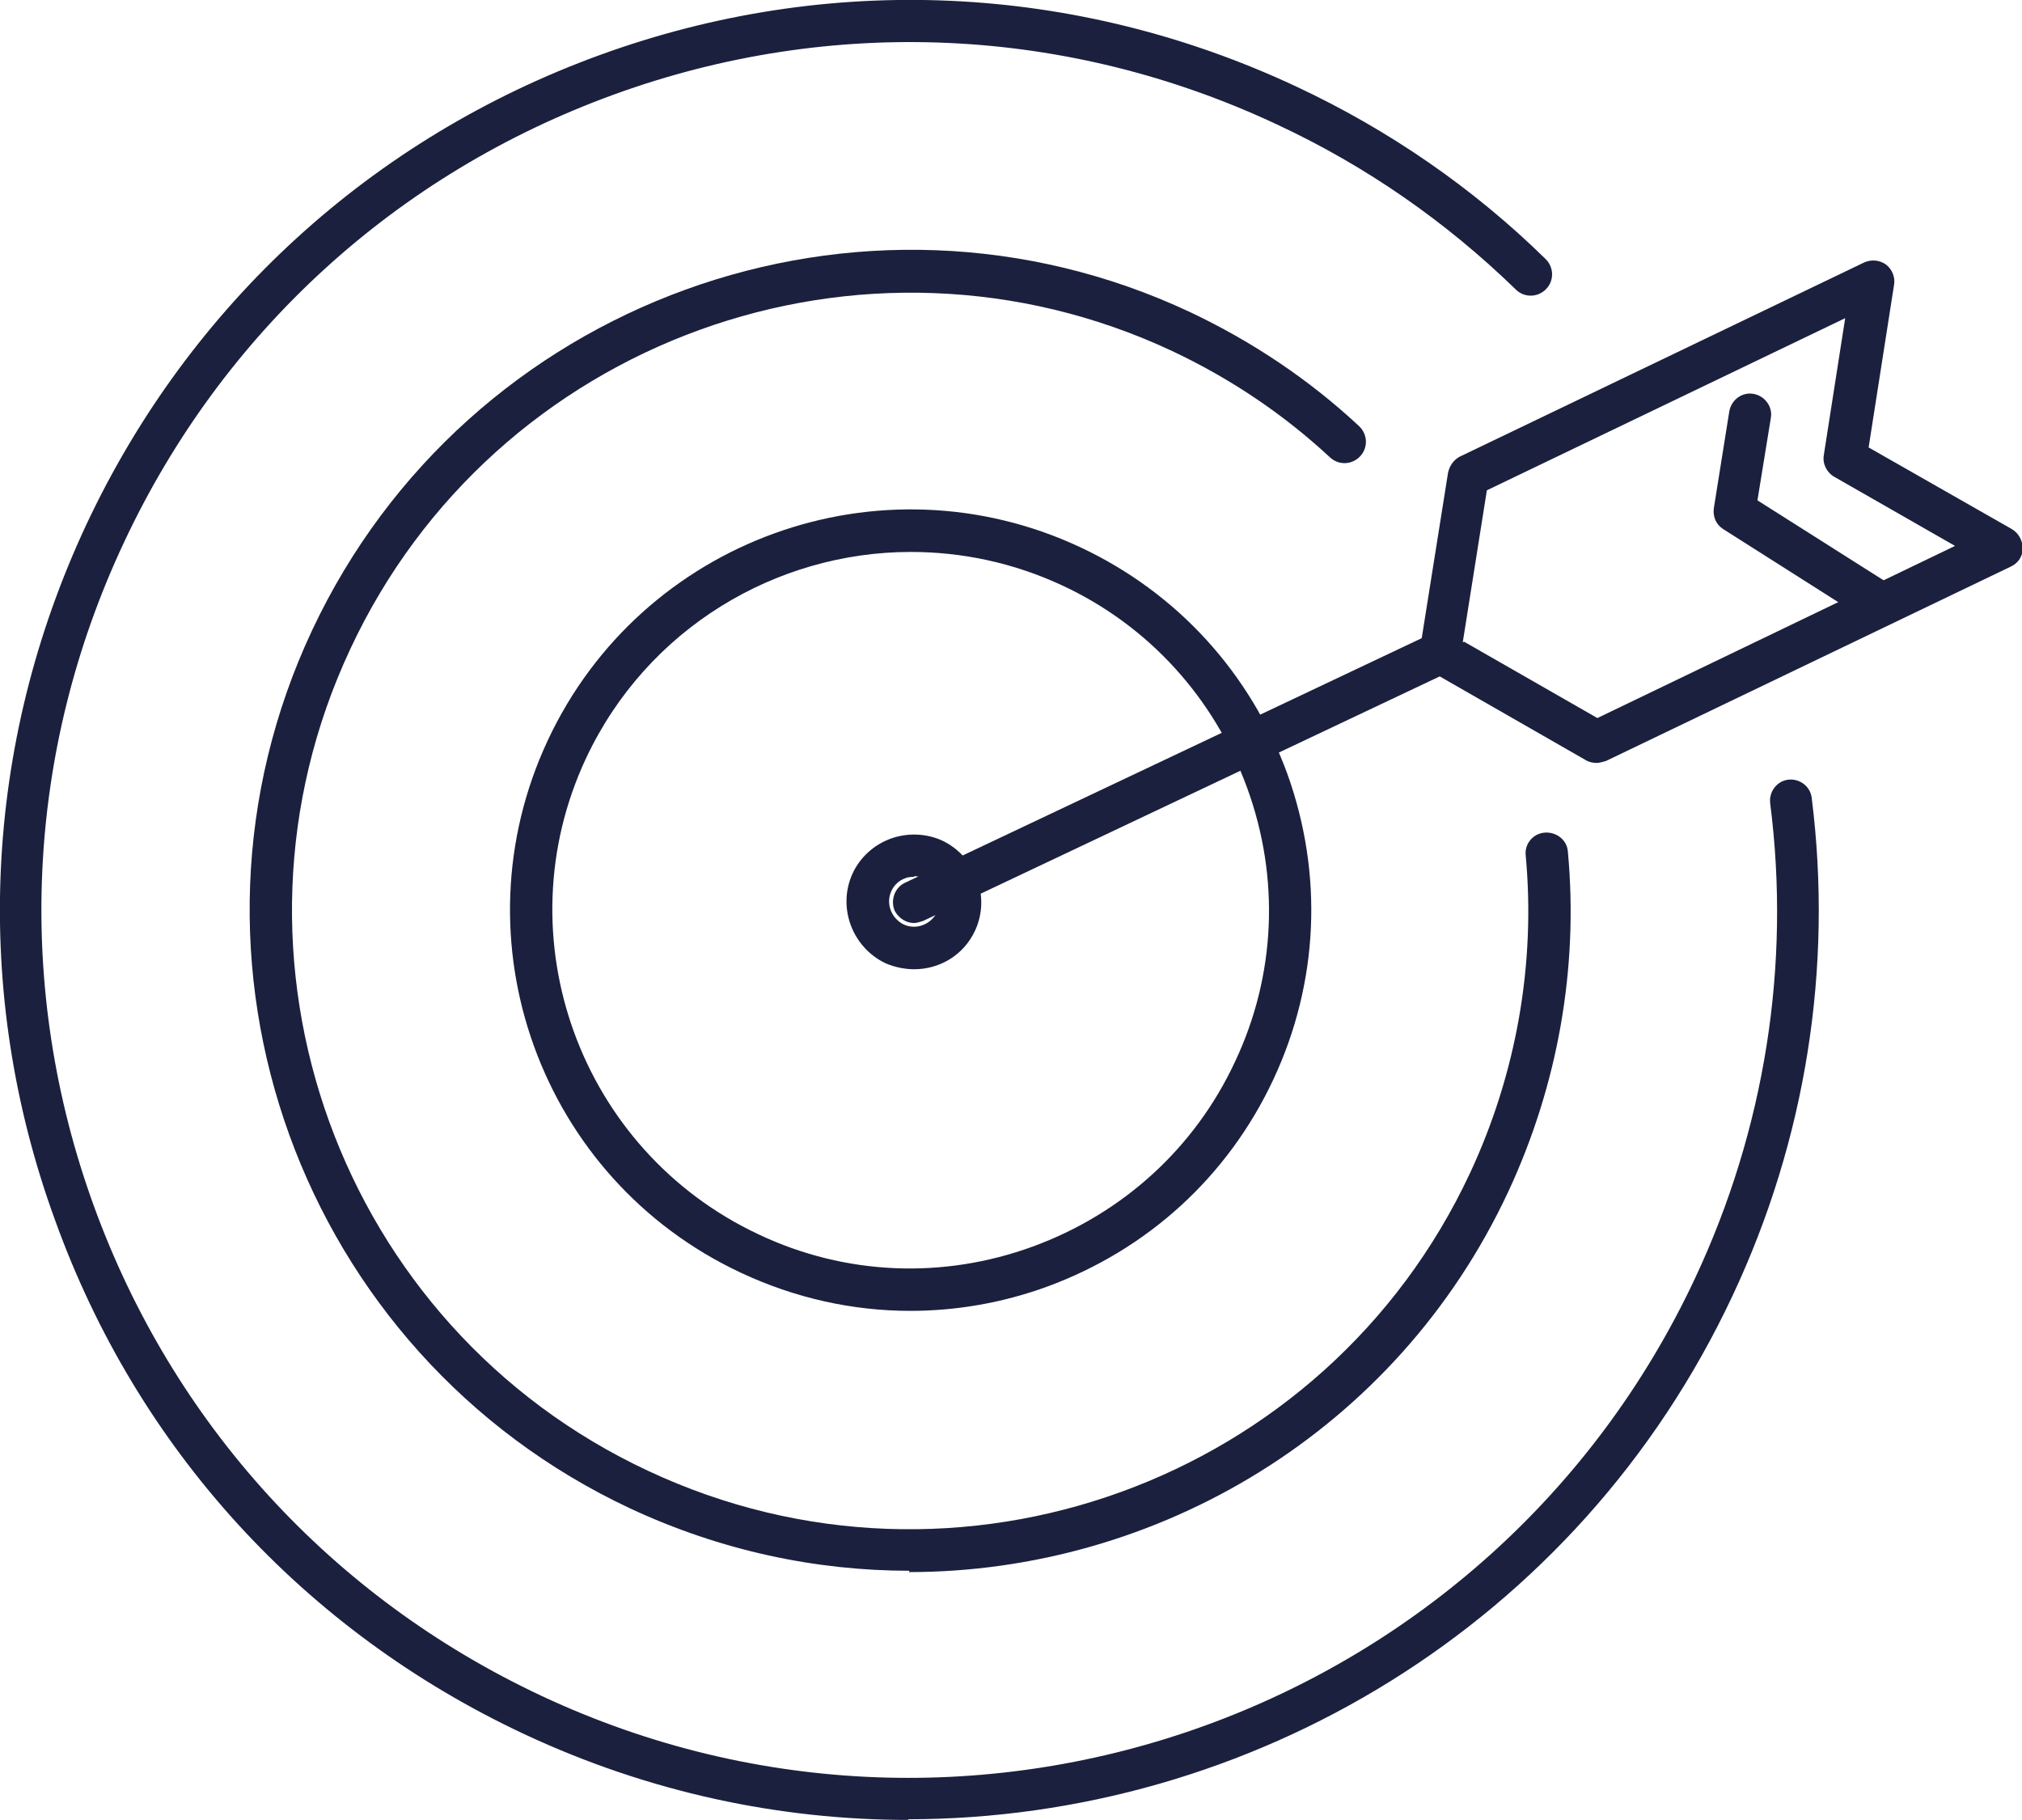
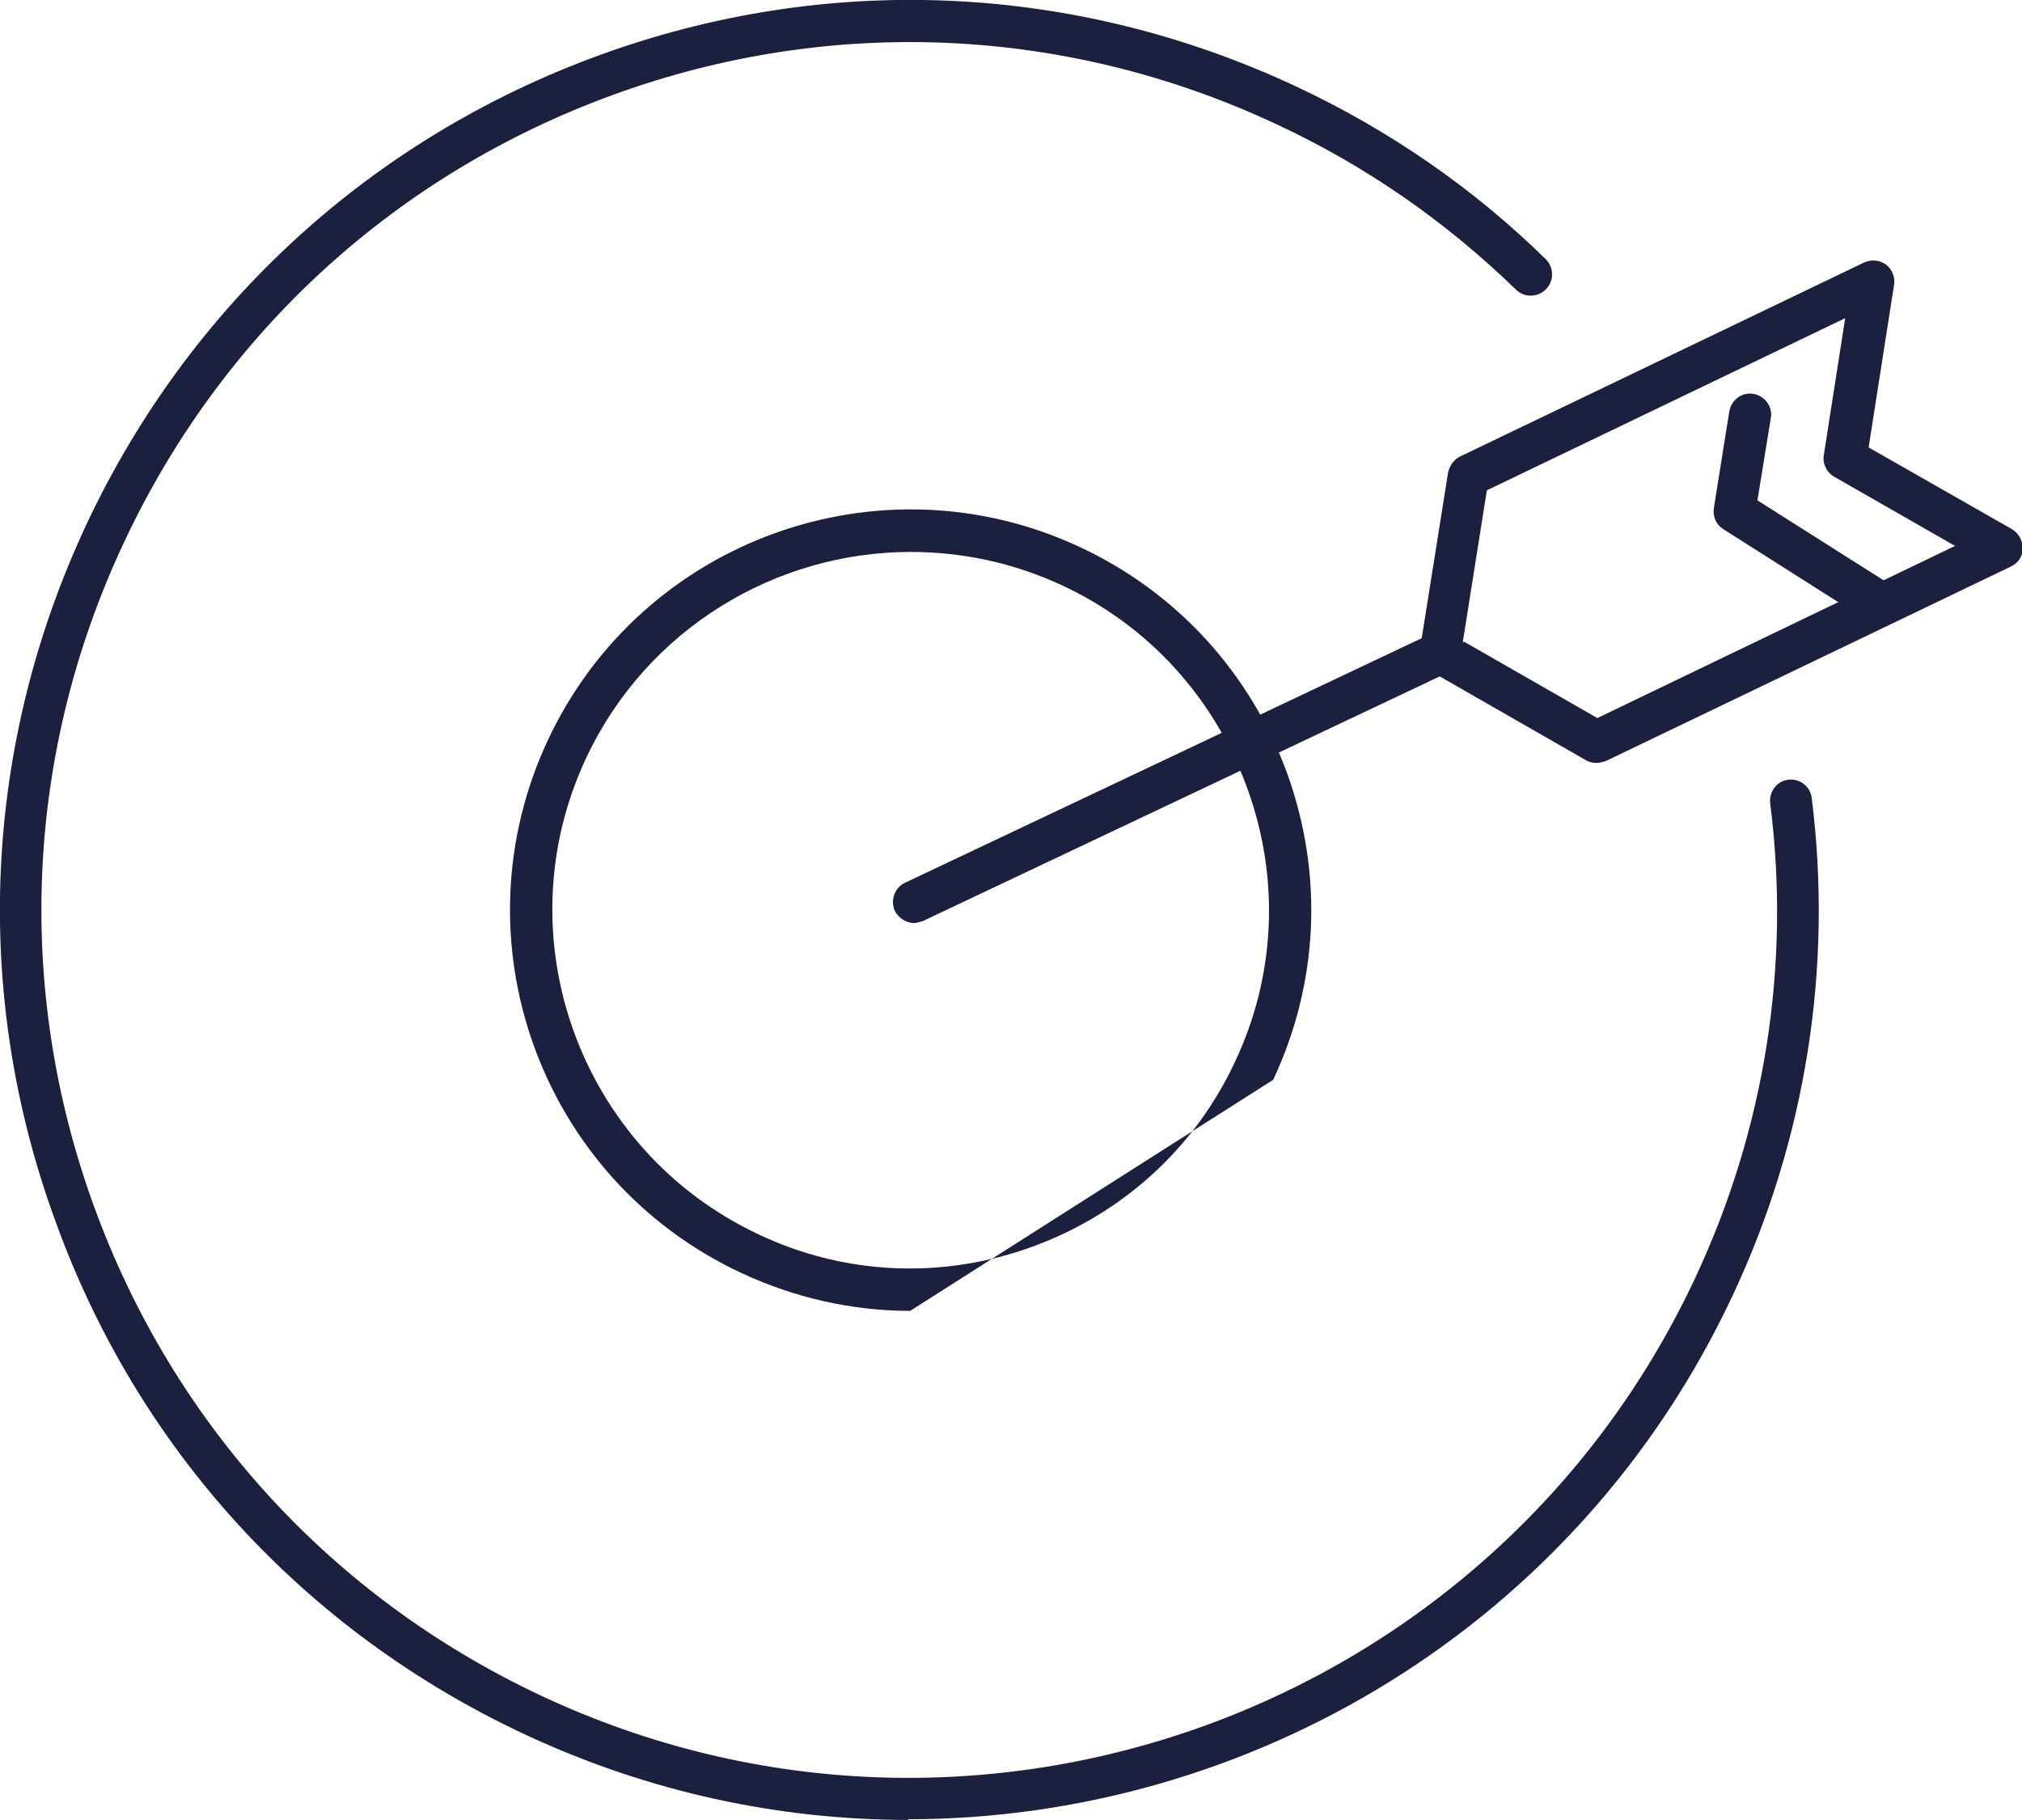
<svg xmlns="http://www.w3.org/2000/svg" id="Layer_2" data-name="Layer 2" viewBox="0 0 30.19 27.17">
  <defs>
    <style>
      .cls-1 {
        fill: #1b203e;
        stroke-width: 0px;
      }
    </style>
  </defs>
  <g id="Calque_1" data-name="Calque 1">
    <g>
      <g>
        <g>
-           <path class="cls-1" d="M13.59,19.57c-.86,0-1.72-.19-2.53-.57-2.99-1.4-4.28-4.96-2.88-7.95,1.4-2.99,4.96-4.28,7.95-2.88,1.45.68,2.54,1.88,3.09,3.38.54,1.5.47,3.12-.21,4.57h0c-.68,1.45-1.88,2.54-3.38,3.09-.66.24-1.35.36-2.04.36ZM13.6,8.24c-2.01,0-3.94,1.14-4.85,3.08-1.25,2.67-.09,5.86,2.58,7.11,1.29.61,2.75.67,4.09.18,1.34-.49,2.42-1.47,3.02-2.76h0c.61-1.29.67-2.75.18-4.09-.49-1.34-1.47-2.42-2.76-3.02-.73-.34-1.5-.5-2.26-.5Z" />
-           <path class="cls-1" d="M13.58,23.45c-1.4,0-2.82-.3-4.17-.93-4.93-2.31-7.06-8.19-4.75-13.11,2.31-4.92,8.19-7.06,13.11-4.75.93.44,1.78,1.01,2.52,1.7.13.12.14.32.02.45-.12.13-.32.14-.45.02-.7-.65-1.49-1.18-2.36-1.59-4.61-2.16-10.12-.16-12.27,4.45-2.16,4.61-.16,10.12,4.45,12.27,4.61,2.16,10.12.16,12.27-4.45.69-1.48.98-3.12.83-4.74-.02-.17.11-.33.29-.34.17-.01.33.11.34.29.16,1.73-.15,3.48-.89,5.07-1.67,3.58-5.24,5.68-8.95,5.68Z" />
+           <path class="cls-1" d="M13.59,19.57c-.86,0-1.72-.19-2.53-.57-2.99-1.4-4.28-4.96-2.88-7.95,1.4-2.99,4.96-4.28,7.95-2.88,1.45.68,2.54,1.88,3.09,3.38.54,1.5.47,3.12-.21,4.57h0ZM13.6,8.24c-2.01,0-3.94,1.14-4.85,3.08-1.25,2.67-.09,5.86,2.58,7.11,1.29.61,2.75.67,4.09.18,1.34-.49,2.42-1.47,3.02-2.76h0c.61-1.29.67-2.75.18-4.09-.49-1.34-1.47-2.42-2.76-3.02-.73-.34-1.5-.5-2.26-.5Z" />
          <path class="cls-1" d="M13.57,27.17c-1.93,0-3.88-.41-5.74-1.28-3.29-1.54-5.78-4.26-7.01-7.68C-.42,14.81-.25,11.12,1.29,7.83,2.83,4.55,5.55,2.06,8.96.82c3.41-1.24,7.1-1.07,10.39.47,1.39.65,2.65,1.52,3.73,2.58.12.12.13.32,0,.45-.12.12-.32.13-.45,0-1.04-1.01-2.23-1.84-3.56-2.46-3.13-1.47-6.65-1.63-9.9-.45-3.25,1.18-5.85,3.55-7.32,6.69-1.47,3.13-1.63,6.65-.45,9.9,1.18,3.25,3.55,5.85,6.69,7.32,6.47,3.03,14.19.23,17.22-6.24,1.04-2.22,1.43-4.67,1.12-7.09-.02-.17.1-.33.27-.35.17-.02.33.1.35.27.32,2.54-.09,5.11-1.18,7.43-2.31,4.93-7.21,7.82-12.32,7.82Z" />
          <path class="cls-1" d="M13.65,13.78c-.12,0-.23-.07-.29-.18-.07-.16,0-.35.15-.42l7.86-3.72c.16-.07.35,0,.42.15.07.16,0,.35-.15.42l-7.86,3.72s-.09.03-.13.03Z" />
          <path class="cls-1" d="M23.84,11.39c-.05,0-.11-.01-.16-.04l-2.32-1.33c-.11-.06-.18-.19-.16-.32l.42-2.64c.02-.1.08-.19.17-.24l6.04-2.9c.11-.05.23-.04.33.03.09.07.14.19.12.3l-.38,2.43,2.14,1.22c.1.06.16.17.16.29,0,.12-.07.22-.18.27l-6.04,2.9s-.09.03-.14.03ZM21.86,9.58l1.99,1.14,5.34-2.57-1.8-1.03c-.11-.06-.18-.19-.16-.32l.32-2.05-5.35,2.57-.36,2.27Z" />
        </g>
-         <path class="cls-1" d="M13.65,14.47c-.14,0-.29-.03-.43-.09-.5-.24-.72-.84-.49-1.34.11-.24.32-.43.57-.52.25-.09.53-.08.77.03.5.24.72.84.49,1.34h0c-.17.37-.53.58-.91.58ZM13.65,13.09s-.09,0-.13.02c-.09.03-.17.1-.21.19-.09.19,0,.41.18.5.19.09.41,0,.5-.18.09-.19,0-.41-.18-.5-.05-.02-.1-.04-.16-.04ZM14.28,13.75h0,0Z" />
      </g>
      <path class="cls-1" d="M28.09,9.34c-.06,0-.12-.02-.17-.05l-2.19-1.39c-.11-.07-.16-.19-.14-.32l.23-1.44c.03-.17.19-.29.36-.26.17.03.29.19.26.36l-.2,1.23,2.02,1.28c.15.09.19.29.1.44-.06.09-.16.15-.27.15Z" />
    </g>
  </g>
</svg>